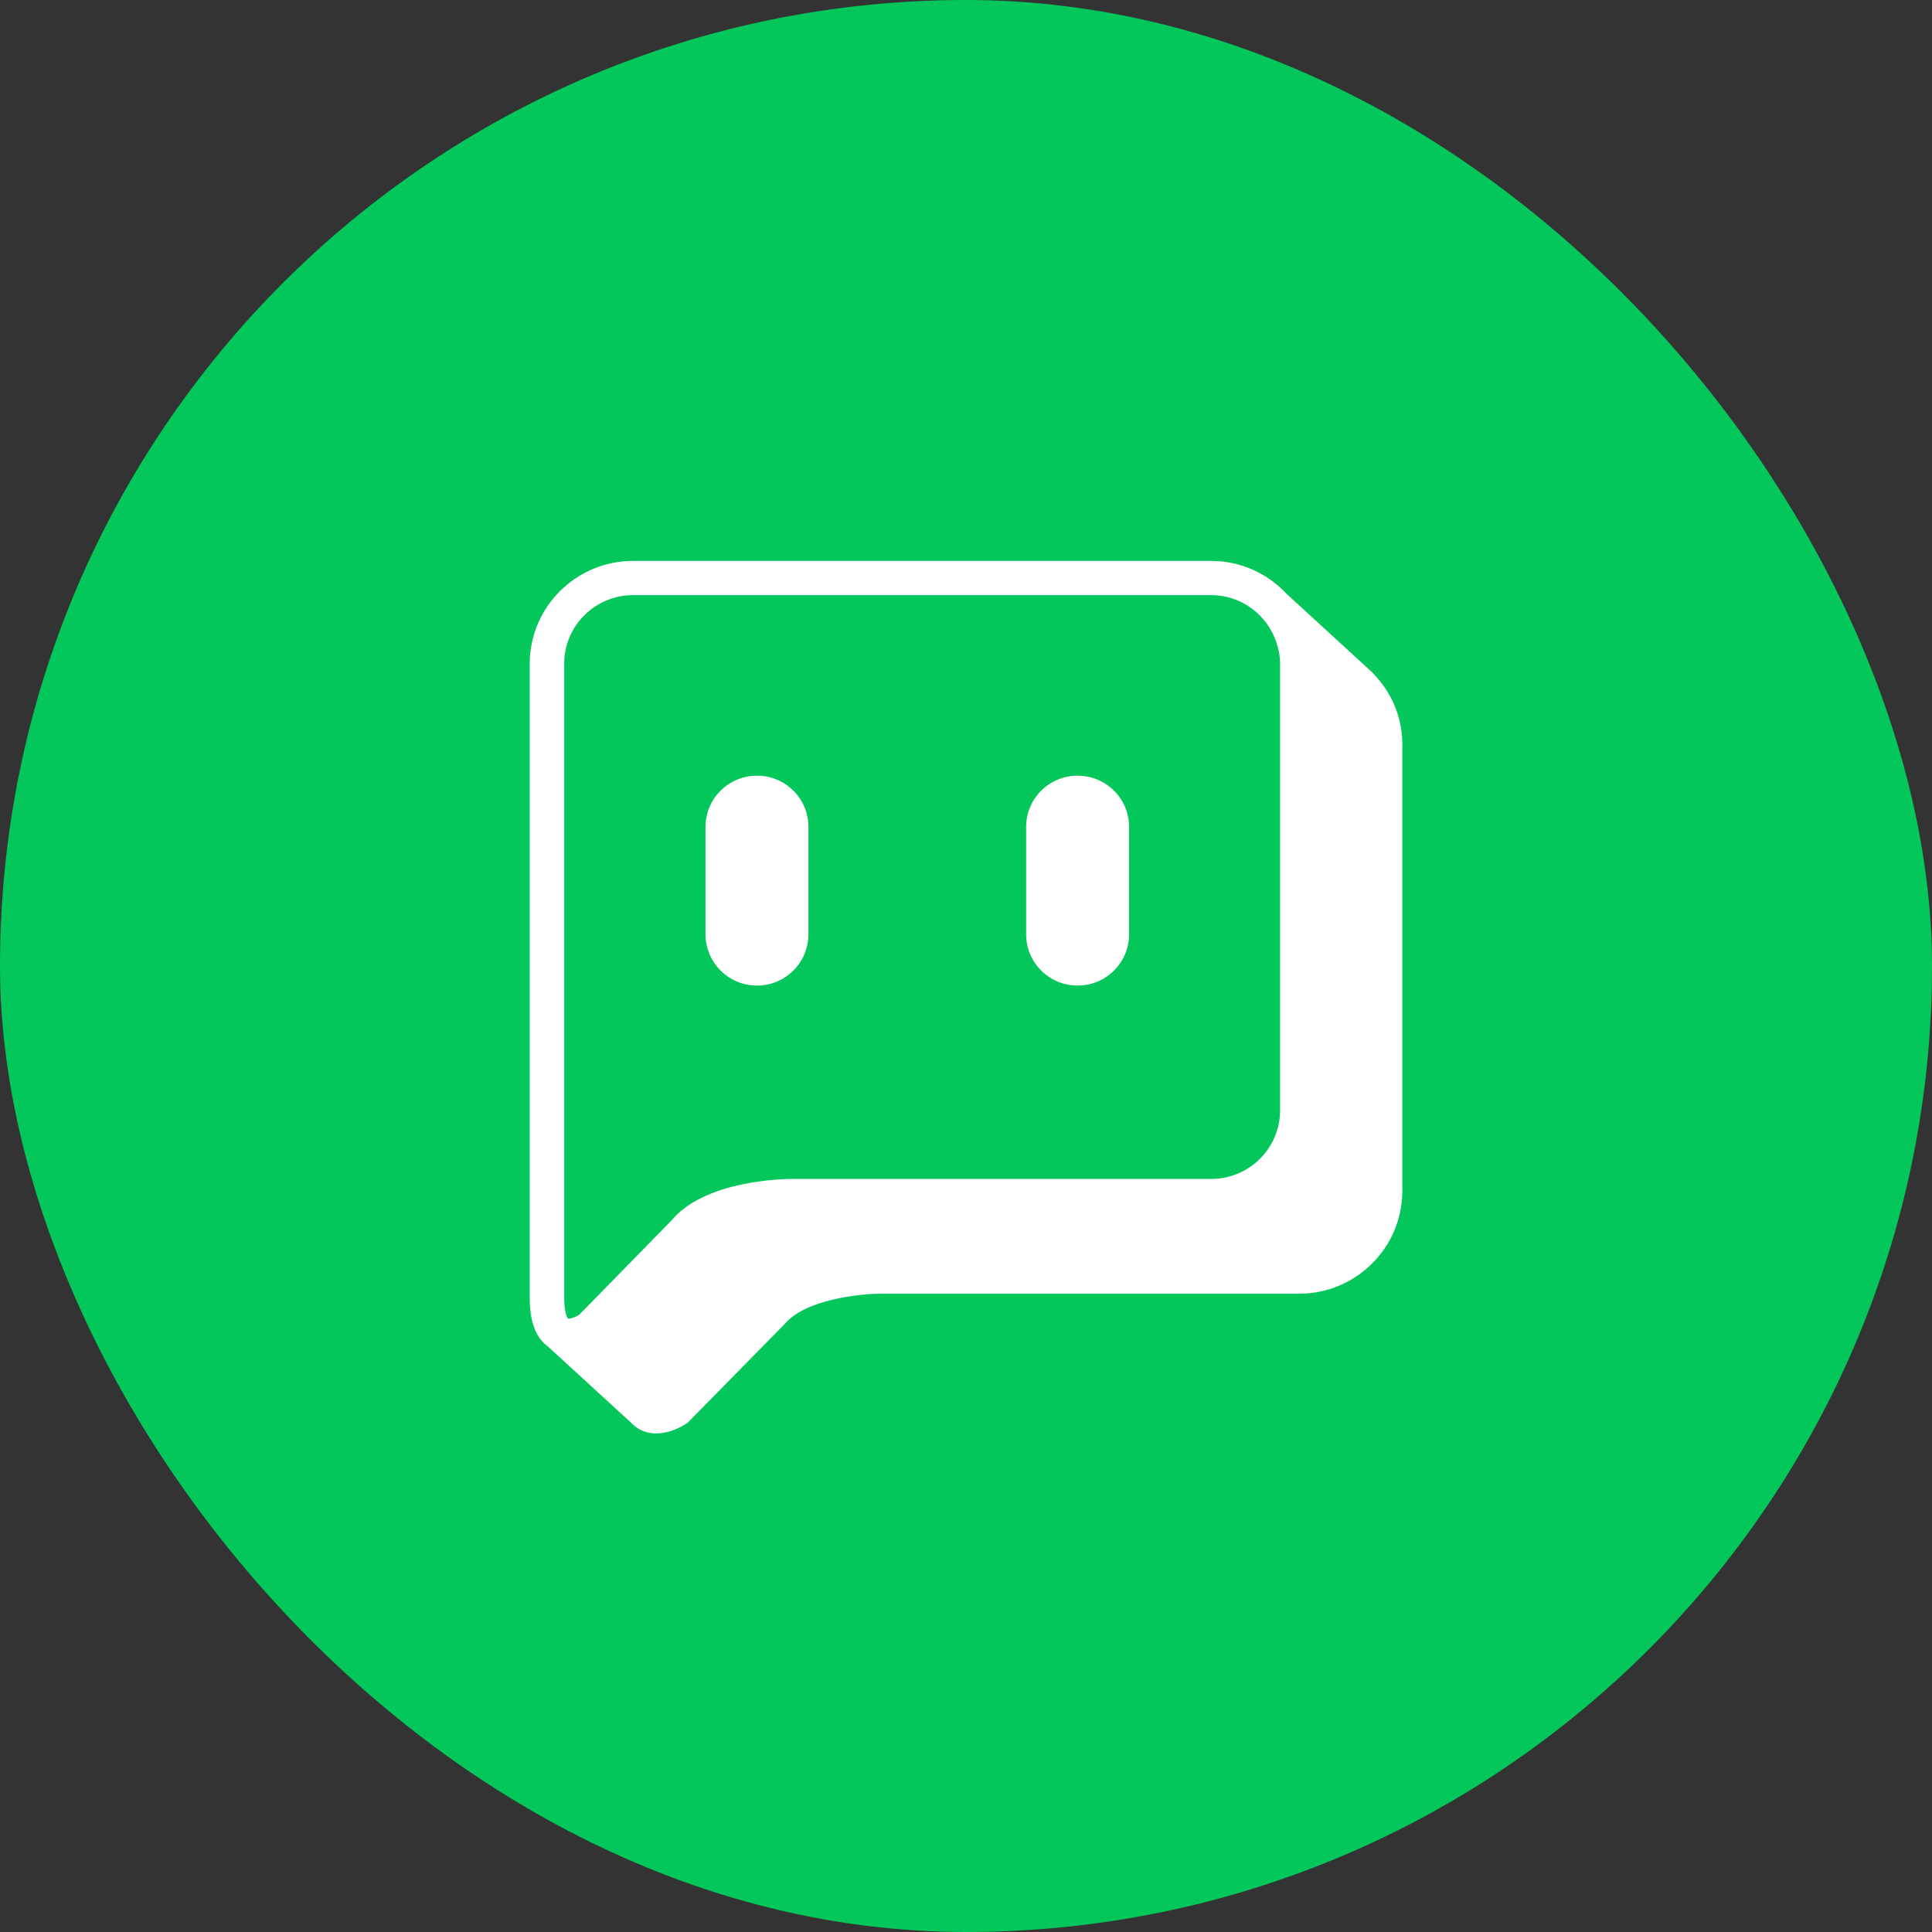
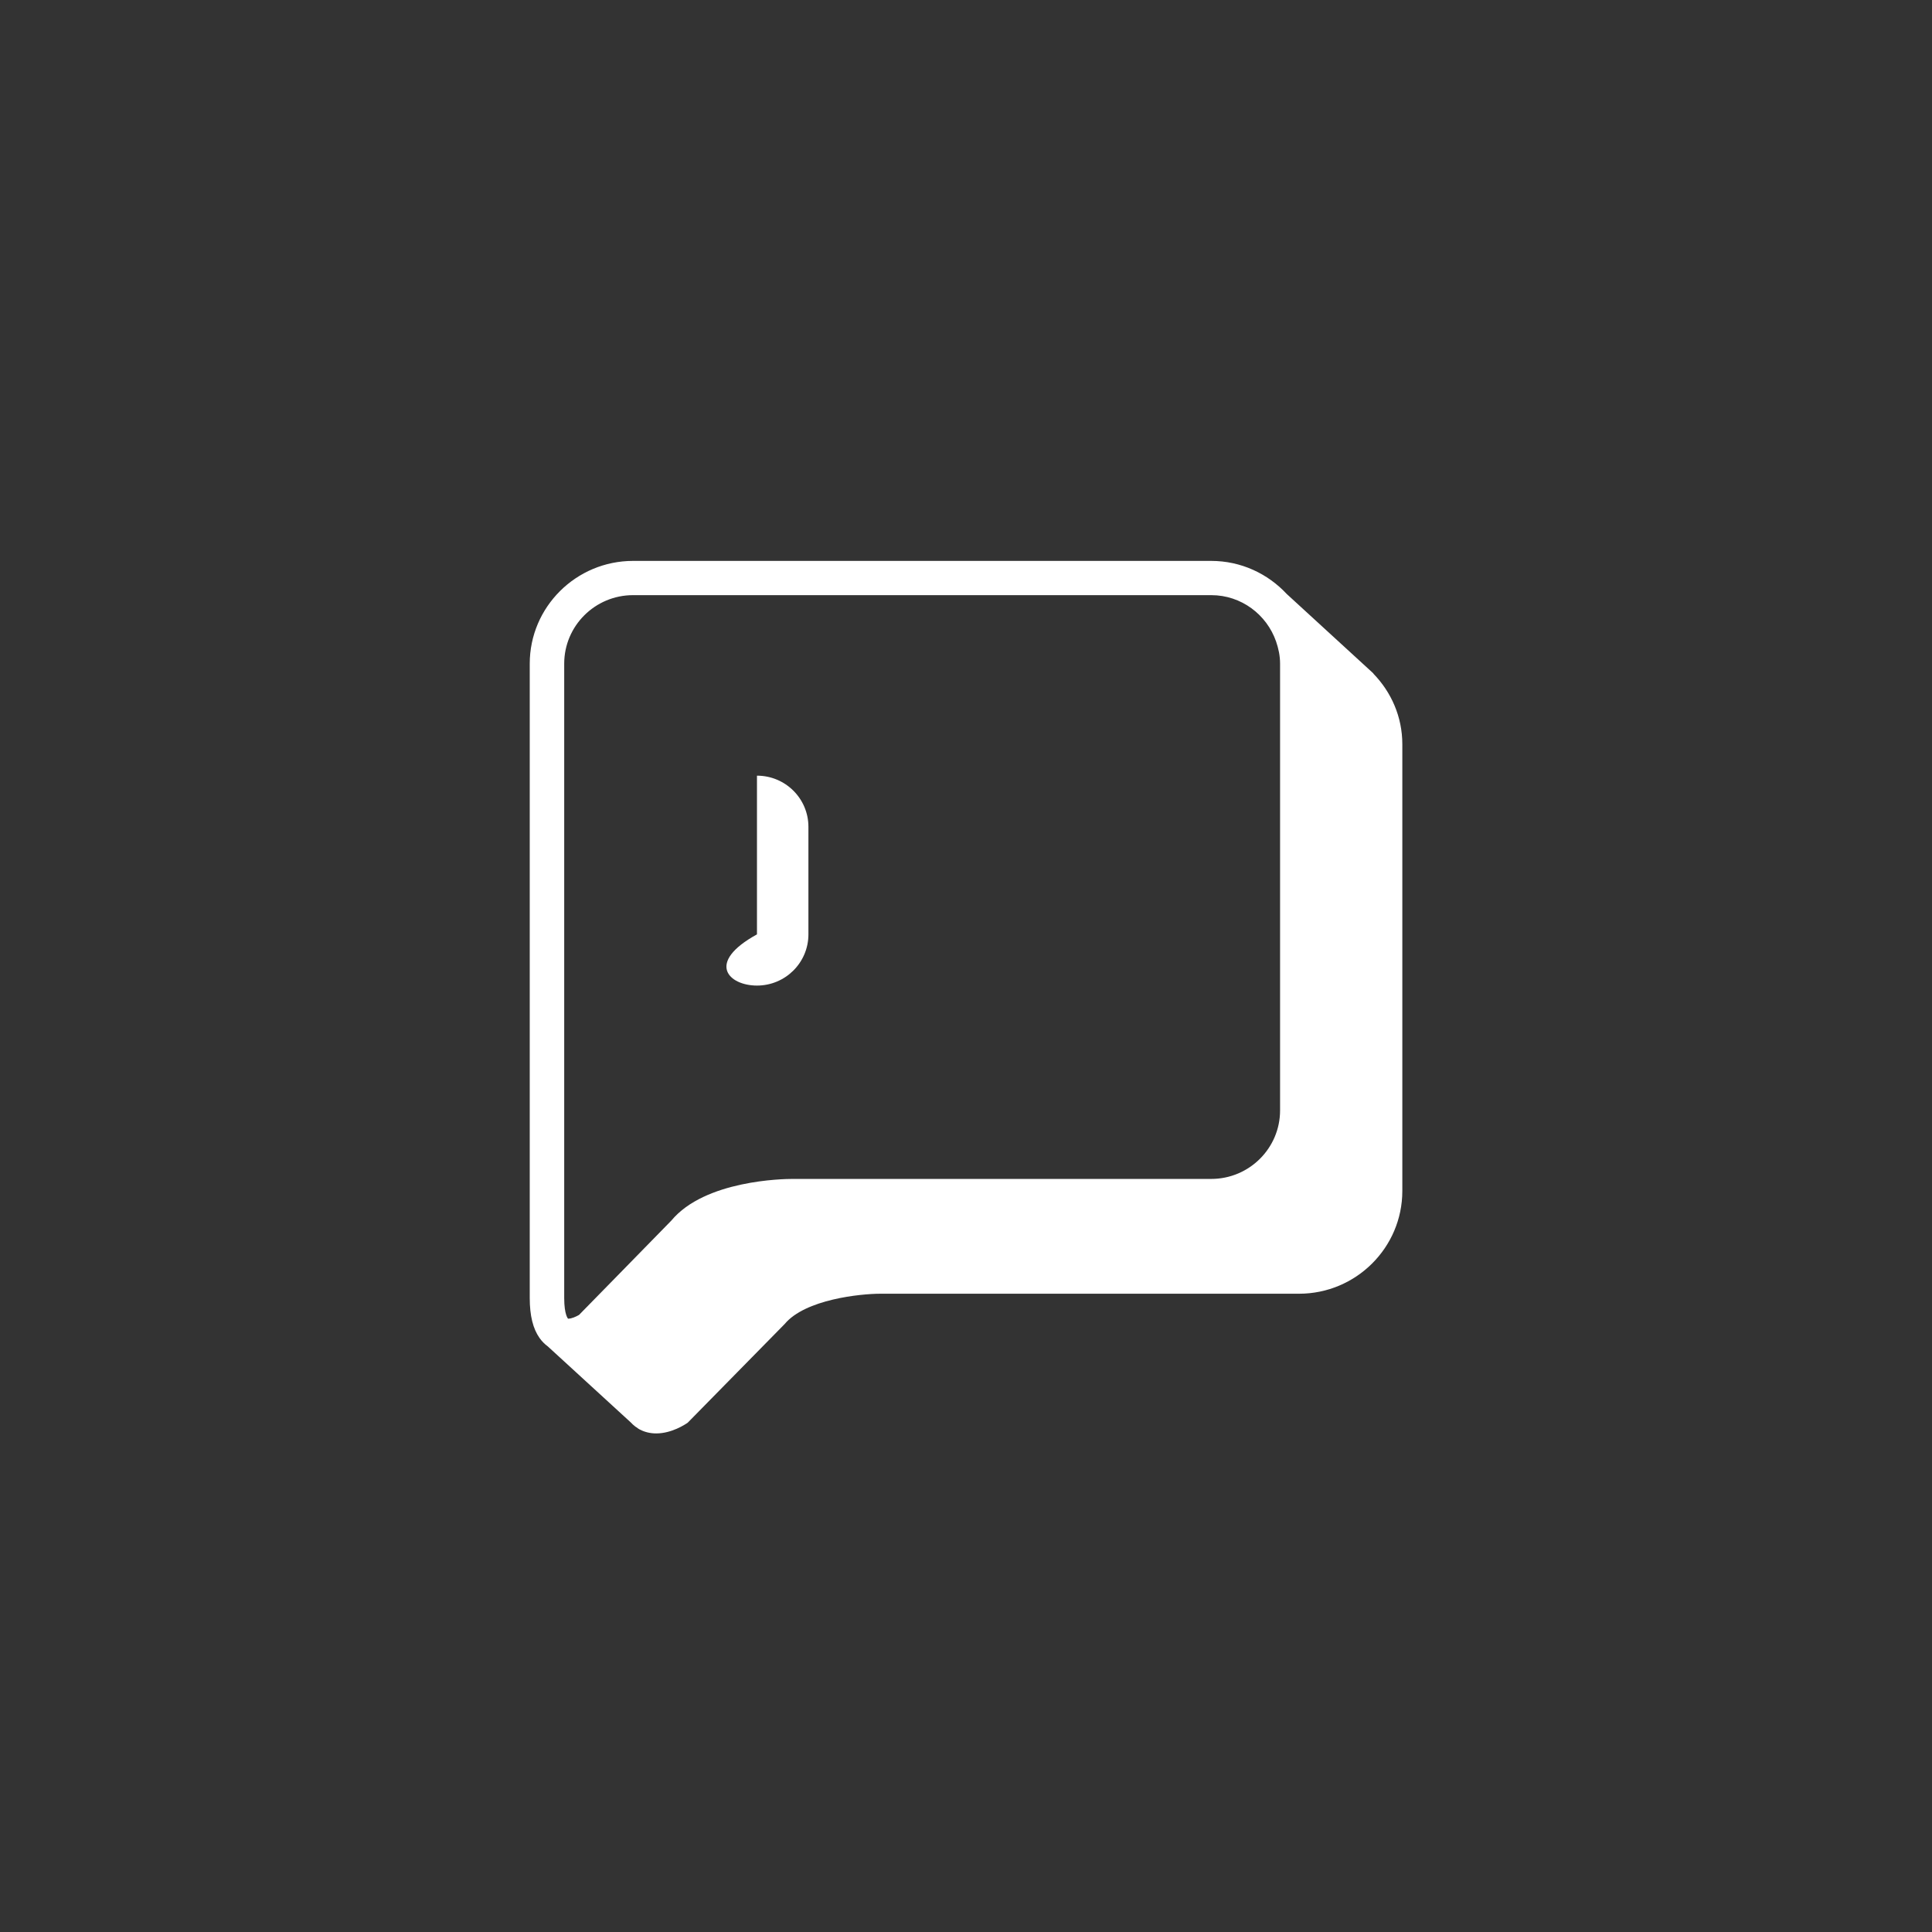
<svg xmlns="http://www.w3.org/2000/svg" width="62" height="62" viewBox="0 0 62 62" fill="none">
  <rect x="0" y="0" width="62" height="62" fill="#333333" stroke="none" />
-   <rect width="62" height="62" rx="31" fill="#03C75A" />
  <path d="M44.072 21.62L44.076 21.613L41.291 19.06C40.686 18.411 39.827 18 38.868 18H20.316C18.488 18 17 19.48 17 21.298V41.654C17 42.22 17.104 42.641 17.317 42.941C17.392 43.046 17.48 43.135 17.579 43.207L20.243 45.648C20.284 45.693 20.328 45.733 20.375 45.769L20.4 45.791L20.402 45.787C20.446 45.818 20.487 45.853 20.536 45.877C20.693 45.958 20.869 46 21.059 46C21.554 46 21.986 45.714 22.068 45.657L25.181 42.489C25.842 41.695 27.619 41.518 28.247 41.517H41.687C43.515 41.517 45.002 40.037 45.002 38.219V23.882C45.002 23 44.645 22.209 44.075 21.62H44.072ZM41.079 21.684V35.635C41.079 36.846 40.089 37.833 38.87 37.833H25.43C25.146 37.833 22.621 37.871 21.543 39.171L20.921 39.807L19.816 40.937L18.582 42.197C18.489 42.252 18.341 42.317 18.244 42.317L18.23 42.319C18.23 42.319 18.106 42.2 18.106 41.655V21.298C18.106 20.085 19.096 19.099 20.316 19.099H38.87C39.836 19.099 40.65 19.724 40.95 20.584C41.028 20.809 41.079 21.047 41.079 21.298V21.684Z" fill="white" />
-   <path d="M24.292 24.892C23.38 24.892 22.641 25.627 22.641 26.534V29.985C22.641 30.892 23.38 31.628 24.292 31.628C25.204 31.628 25.943 30.891 25.943 29.985V26.534C25.943 25.627 25.204 24.892 24.292 24.892Z" fill="white" />
-   <path d="M34.581 24.892C33.669 24.892 32.93 25.627 32.93 26.534V29.985C32.93 30.892 33.669 31.628 34.581 31.628C35.493 31.628 36.233 30.891 36.233 29.985V26.534C36.233 25.627 35.493 24.892 34.581 24.892Z" fill="white" />
+   <path d="M24.292 24.892V29.985C22.641 30.892 23.38 31.628 24.292 31.628C25.204 31.628 25.943 30.891 25.943 29.985V26.534C25.943 25.627 25.204 24.892 24.292 24.892Z" fill="white" />
</svg>